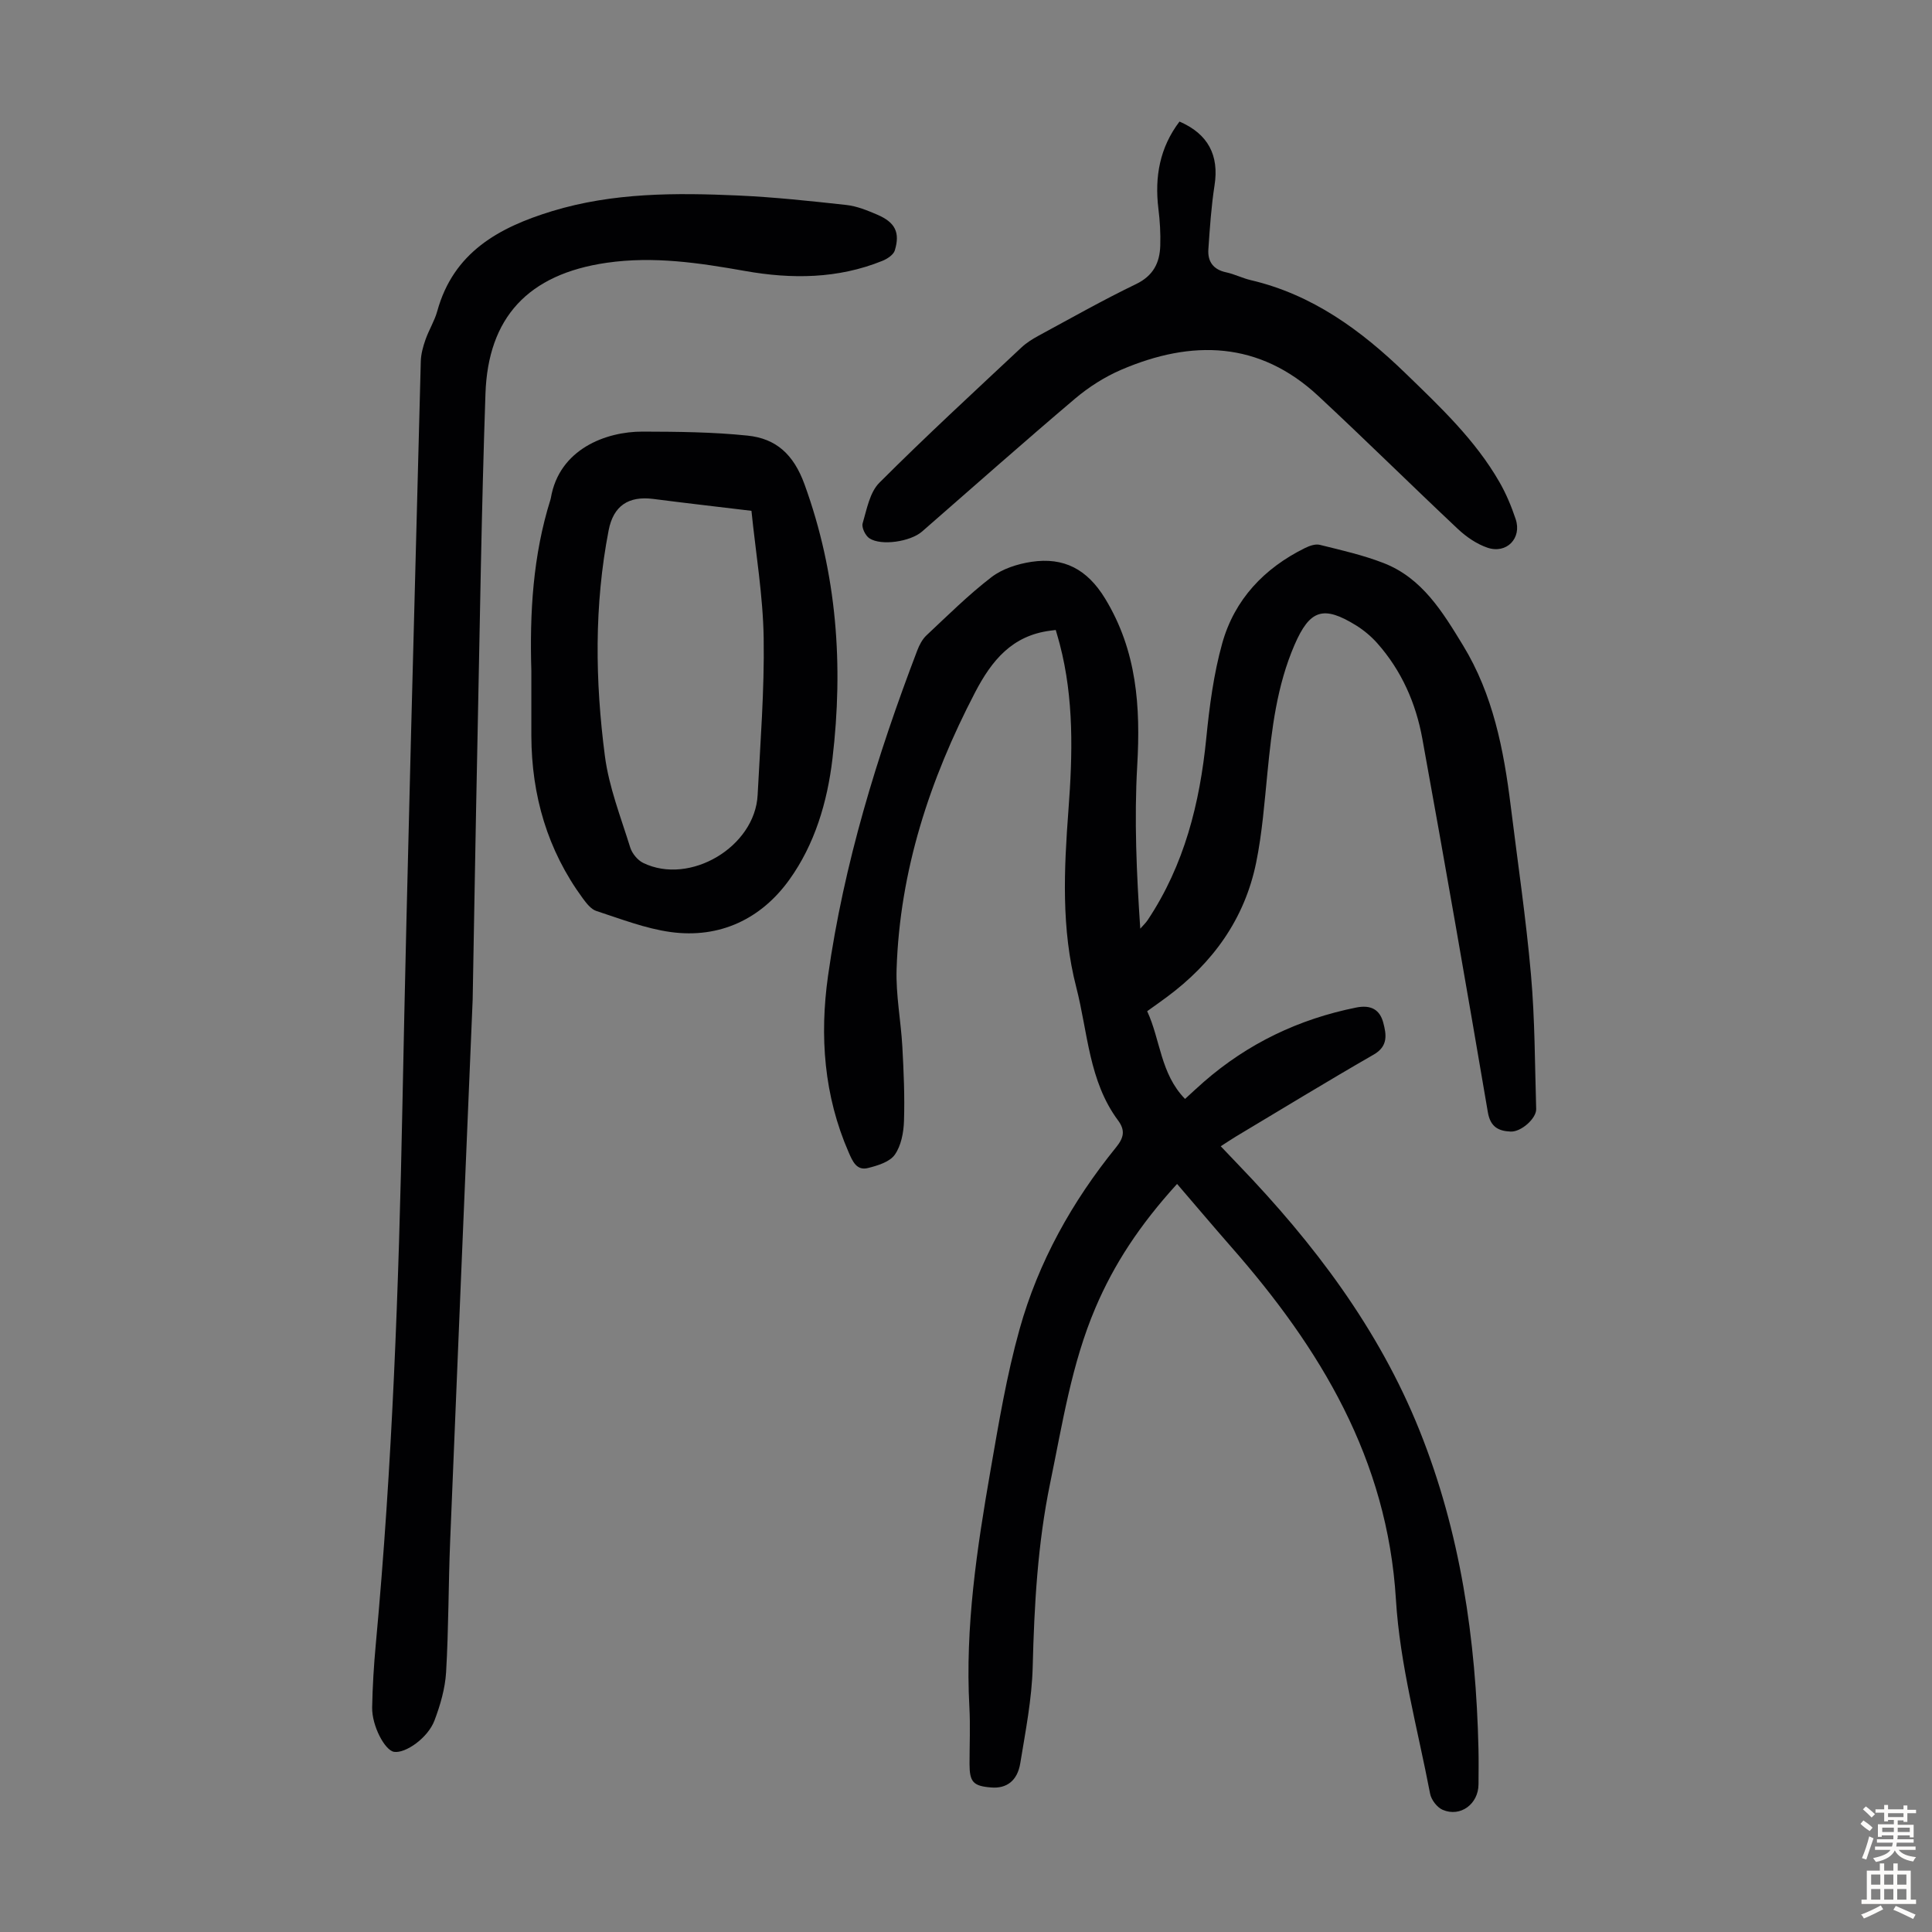
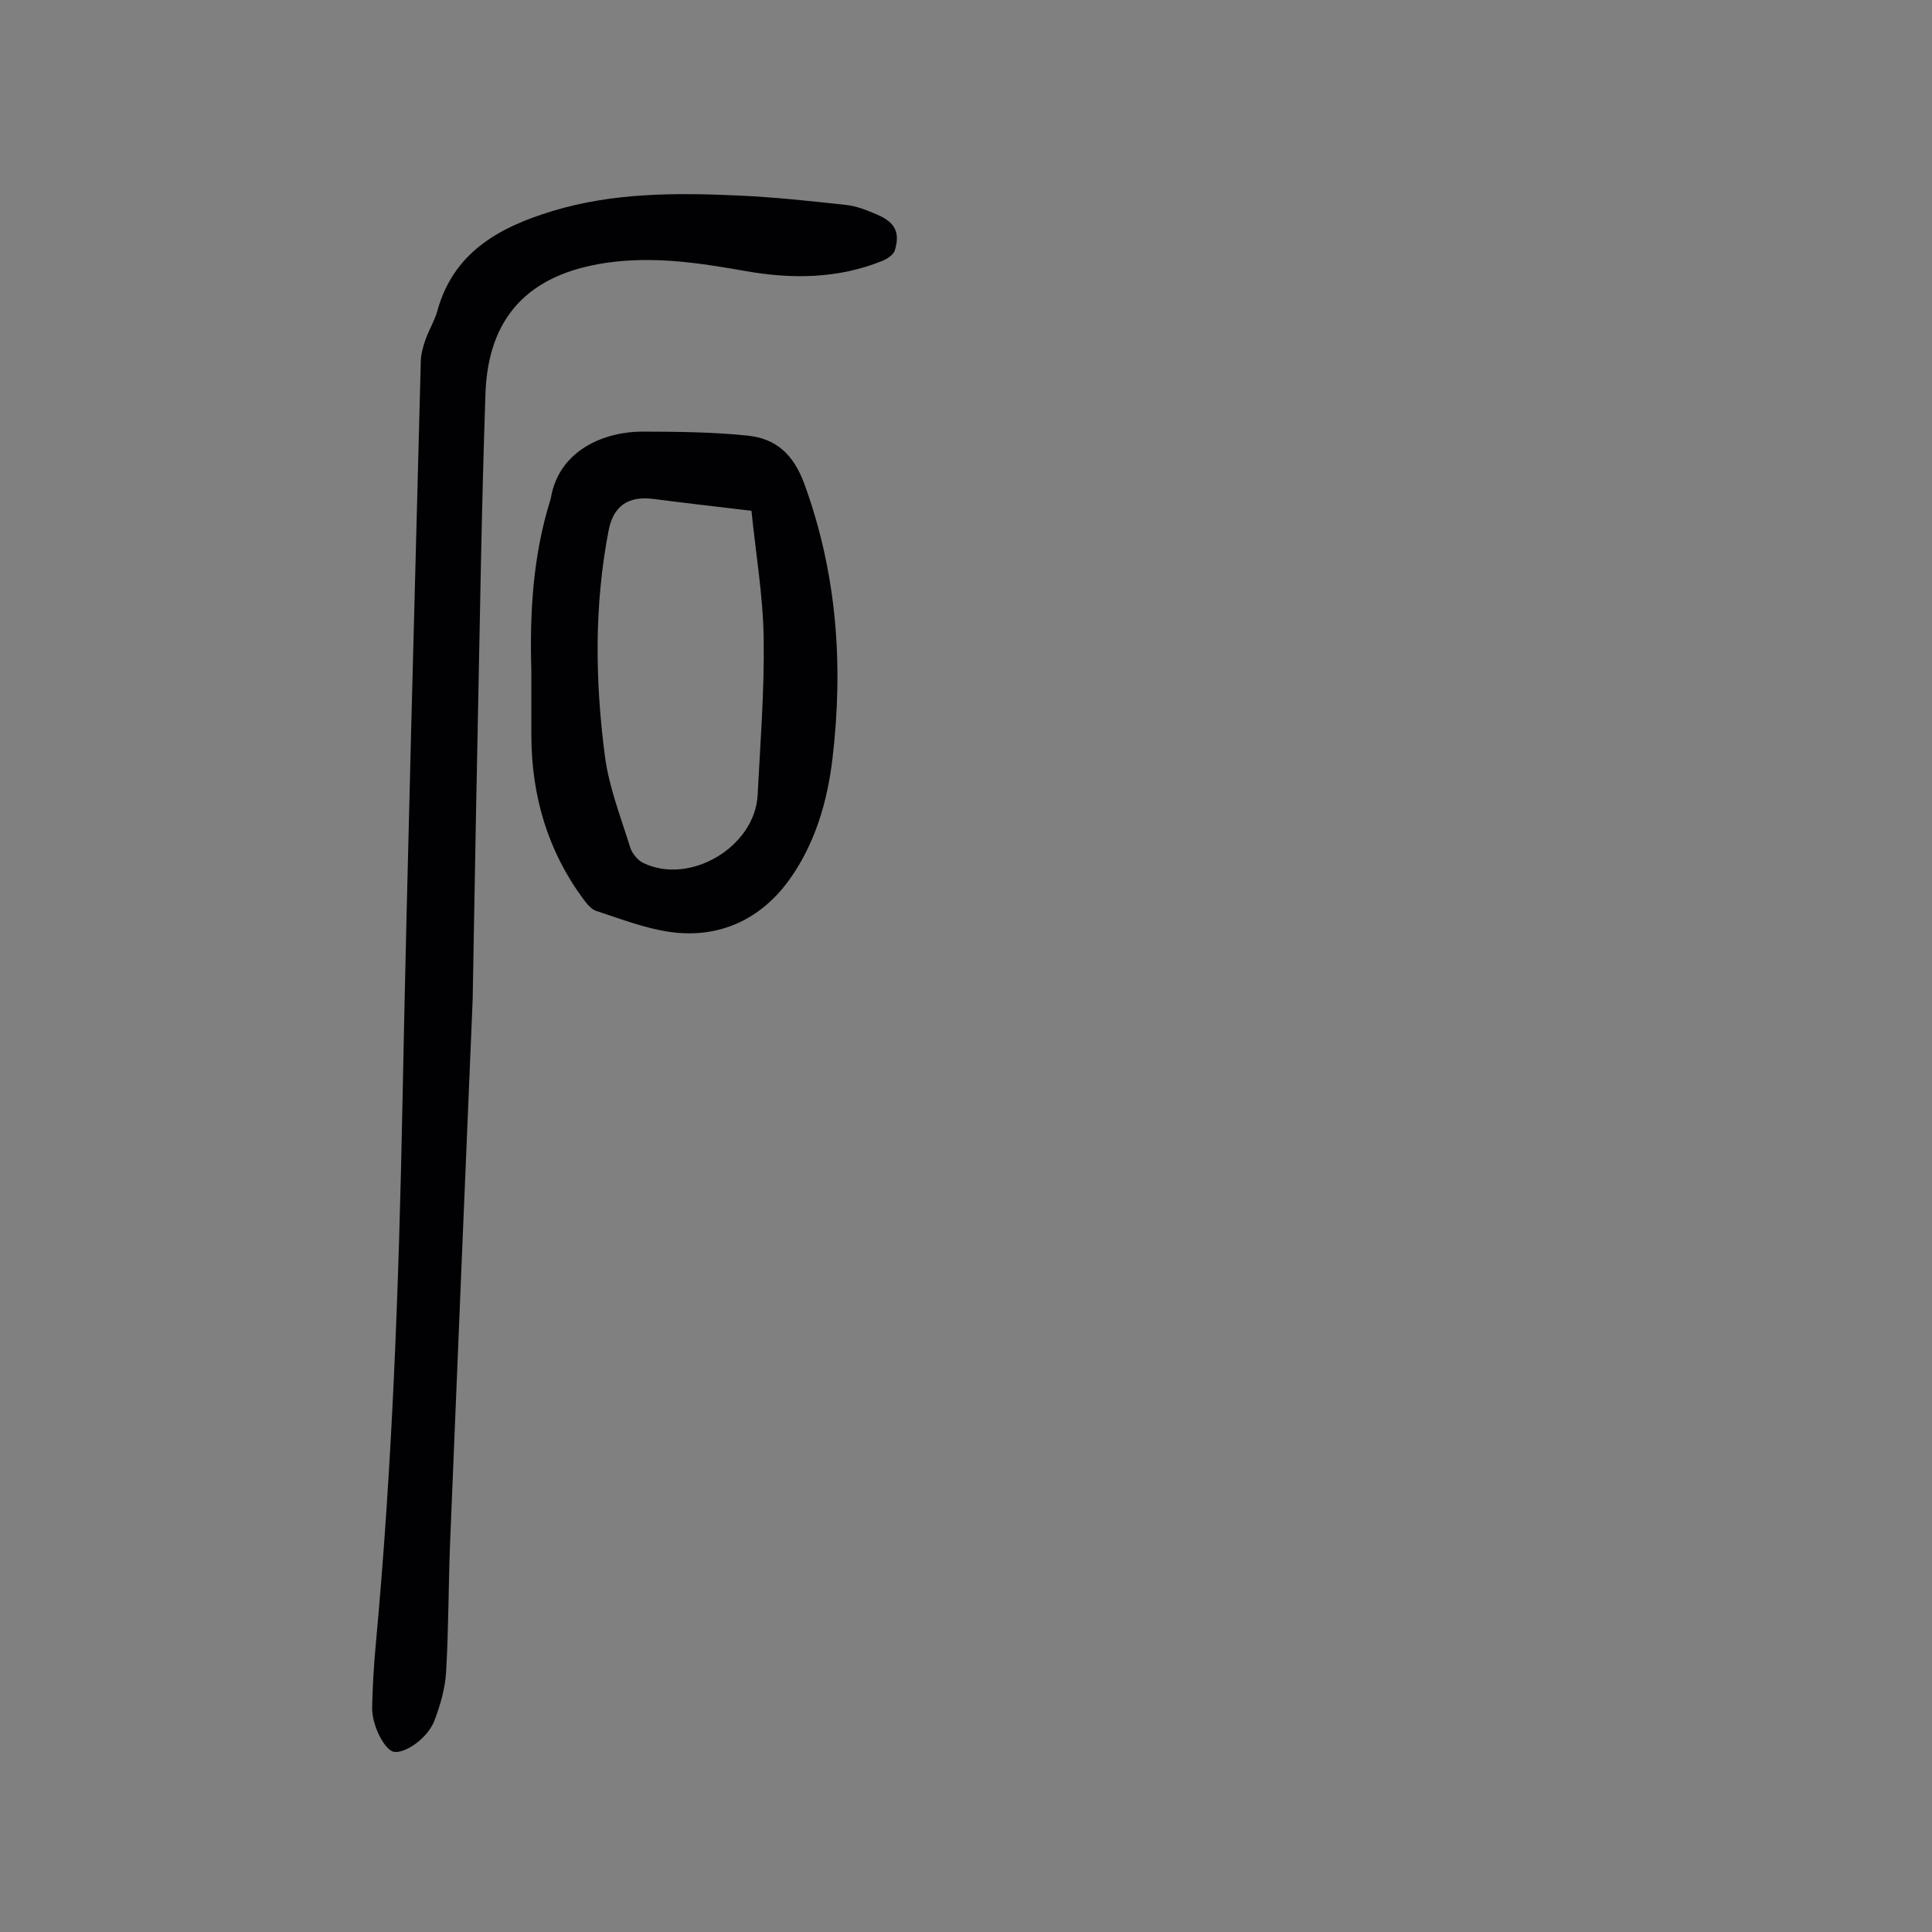
<svg xmlns="http://www.w3.org/2000/svg" enable-background="new 0 0 400 400" viewBox="0 0 400 400">
  <rect x="0" y="0" width="400" height="400" fill="#808080" stroke="none" />
  <g fill="#010103">
-     <path d="m218.58 130.43c-.65.09-.88.12-1.1.14-7.91 1.01-12.13 6.11-15.63 12.84-9.37 18.01-15.56 36.86-16.22 57.25-.17 5.33.89 10.68 1.19 16.03.28 5.14.51 10.29.34 15.43-.08 2.37-.59 5.1-1.91 6.96-1.07 1.5-3.55 2.25-5.56 2.75-2.34.58-3.17-1.39-3.97-3.22-5.14-11.75-6.04-24.11-4.29-36.54 3.28-23.23 10.14-45.56 18.49-67.43.43-1.12 1.04-2.29 1.89-3.09 4.41-4.13 8.71-8.41 13.48-12.07 2.26-1.73 5.4-2.73 8.27-3.16 6.68-1 11.53 1.51 15.25 7.62 6.59 10.84 7.34 22.38 6.64 34.59-.64 11.13-.14 22.32.63 33.74.52-.6 1.11-1.15 1.55-1.8 7.57-11.38 10.77-24.14 12.11-37.57.66-6.64 1.53-13.35 3.32-19.75 2.54-9.03 8.66-15.5 17.09-19.67.93-.46 2.17-.91 3.09-.68 4.44 1.1 8.96 2.12 13.21 3.77 8.02 3.11 12.26 10.18 16.46 17.06 6.2 10.16 8.42 21.56 9.86 33.17 1.44 11.66 3.17 23.29 4.2 34.98.82 9.24.8 18.55 1.08 27.83.06 1.93-3.1 4.77-5.29 4.67-2.49-.11-4.2-.93-4.72-4.03-4.39-25.79-8.88-51.57-13.56-77.31-1.33-7.34-4.31-14.12-9.35-19.79-1.25-1.4-2.75-2.66-4.34-3.65-6.83-4.24-9.62-3.25-12.77 4.01-3.66 8.46-4.72 17.42-5.61 26.46-.62 6.23-1.09 12.52-2.34 18.64-2.39 11.68-8.99 20.79-18.52 27.84-1.25.93-2.53 1.82-4.04 2.91 2.76 5.93 2.73 12.92 7.84 18.16 1.41-1.28 2.61-2.42 3.86-3.51 9.14-7.97 19.68-13.02 31.58-15.41 3.1-.62 4.89.47 5.6 3.13.63 2.39 1.08 4.86-1.98 6.61-9.6 5.52-19.05 11.3-28.55 16.98-.94.57-1.85 1.19-3.12 2 1.35 1.41 2.54 2.68 3.75 3.93 15.55 16.18 28.94 33.84 37.38 54.84 8.5 21.15 11.71 43.3 12.23 65.94.06 2.46.02 4.93.01 7.39-.02 4.07-3.72 6.86-7.41 5.29-1.16-.49-2.37-2.07-2.61-3.33-2.56-13.38-6.26-26.72-7.08-40.23-1.77-29.09-15.64-51.96-34.09-72.98-3.69-4.21-7.3-8.49-11.22-13.05-7.82 8.6-13.08 16.67-16.91 25.67-4.95 11.62-6.83 24.04-9.37 36.29-2.59 12.55-3.29 25.24-3.61 38.02-.17 6.67-1.49 13.32-2.57 19.94-.6 3.68-2.85 5.29-6 5.04-3.75-.29-4.51-1.12-4.51-4.92 0-3.92.18-7.85-.03-11.75-.9-16.56 1.56-32.81 4.38-49.02 1.7-9.79 3.34-19.64 6.01-29.19 3.89-13.92 10.87-26.43 19.99-37.67 1.57-1.94 1.95-3.47.41-5.55-6.08-8.17-6.25-18.23-8.66-27.57-3.13-12.12-2.54-24.43-1.62-36.71.87-11.54 1.16-23.02-1.8-34.34-.24-.93-.53-1.88-.83-2.93z" />
    <path d="m97.86 206.97c-1.73 41.41-3.23 76.74-4.66 112.07-.37 9.05-.31 18.12-.84 27.16-.2 3.38-1.2 6.82-2.41 10.02-1.38 3.63-6.01 6.84-8.36 6.48-1.91-.29-4.6-5.39-4.54-9.18.08-4.36.35-8.72.75-13.06 3.43-37.01 4.77-74.12 5.51-111.28 1.02-51.46 2.49-102.92 3.81-154.37.04-1.51.47-3.06.98-4.51.7-2 1.87-3.85 2.43-5.88 3.36-12.18 12.74-17.33 23.76-20.7 12.64-3.86 25.62-3.82 38.6-3.24 7.47.34 14.93 1.14 22.36 1.96 2.17.24 4.33 1.13 6.37 2 3.71 1.59 4.77 3.67 3.64 7.41-.28.91-1.57 1.75-2.58 2.16-9.22 3.73-18.78 3.8-28.38 2.1-9.5-1.68-18.92-3.11-28.65-1.71-16.38 2.35-24.6 11.41-25.14 27.09-.82 23.82-1.16 47.65-1.65 71.47-.42 20.04-.74 40.07-1 54.01z" />
    <path d="m110.01 138.93c-.36-12.01.32-23.93 3.96-35.5.03-.11.06-.22.08-.33 1.72-10.11 11.38-13.76 18.99-13.74 7.26.02 14.55.08 21.75.83 5.89.61 9.51 3.87 11.77 10.07 6.75 18.57 8.08 37.49 5.79 56.84-1.06 8.98-3.68 17.74-8.93 25.04-5.81 8.09-14.38 12.22-24.56 10.83-5.23-.72-10.31-2.71-15.39-4.36-1.11-.36-2.06-1.6-2.82-2.63-7.33-10-10.59-21.31-10.64-33.62-.01-4.48 0-8.95 0-13.43zm45.57-33.17c-7.46-.9-13.9-1.63-20.32-2.46-5.14-.66-8.27 1.42-9.25 6.51-3.01 15.53-2.8 31.18-.77 46.74.84 6.43 3.3 12.66 5.24 18.91.39 1.24 1.53 2.64 2.69 3.2 9.67 4.7 23.15-3.33 23.69-14.07.55-10.83 1.42-21.68 1.25-32.5-.14-8.76-1.63-17.49-2.53-26.33z" />
-     <path d="m244.2 25.17c5.95 2.56 8.22 7.02 7.26 13.18-.68 4.39-.98 8.84-1.28 13.28-.17 2.52 1.01 4.18 3.67 4.75 1.74.37 3.37 1.21 5.11 1.62 12.76 2.99 22.84 10.37 32.04 19.29 7.16 6.94 14.43 13.78 19.45 22.53 1.38 2.4 2.47 5.02 3.35 7.65 1.33 3.95-1.87 7.28-5.85 5.92-2.22-.76-4.36-2.23-6.09-3.85-9.69-9.11-19.15-18.47-28.89-27.53-12.25-11.41-26.22-11.73-40.84-5.45-3.42 1.47-6.71 3.57-9.56 5.98-10.67 9.04-21.14 18.33-31.68 27.52-2.38 2.07-8.42 3.01-10.89 1.39-.83-.54-1.65-2.24-1.4-3.09.86-2.92 1.47-6.42 3.46-8.41 9.57-9.58 19.54-18.75 29.42-28.01 1.04-.98 2.31-1.77 3.57-2.45 6.69-3.62 13.31-7.37 20.15-10.67 3.57-1.72 4.91-4.4 5.02-7.95.08-2.56-.07-5.15-.39-7.69-.8-6.6.3-12.65 4.37-18.01z" />
  </g>
-   <path d="m385.2 377.6.6-.7c.6.4 1.3.9 1.9 1.5l-.6.7c-.8-.5-1.4-1-1.9-1.5zm.3 7.1c.6-1.4 1.1-2.9 1.5-4.5.3.1.6.3.9.4-.5 1.4-1 2.9-1.5 4.4zm.2-10.1.6-.6c.7.5 1.3 1.1 1.9 1.6l-.7.7c-.6-.6-1.2-1.2-1.8-1.7zm8.4-.8h.8v.9h1.8v.7h-1.8v1.8h-.8v-.3h-1.2v.9h3.3v2.6h-.8v-.4h-2.5c0 .3 0 .6-.1.8h3.4v.7h-3.5c0 .3-.1.6-.1.8h4v.7h-3.5c.7.9 1.9 1.3 3.6 1.5-.2.2-.4.5-.6.9-1.9-.3-3.2-1.1-3.8-2.3-.5 1.1-1.8 2-3.9 2.4-.2-.3-.4-.5-.6-.8 1.9-.4 3.1-.9 3.6-1.7h-3.2v-.7h3.5c.1-.2.1-.5.2-.8h-3.3v-.7h3.4c0-.2 0-.5 0-.8h-2.4v.3h-.8v-2.6h3.3v-.9h-1.2v.3h-.8v-1.8h-1.8v-.7h1.8v-.9h.8v.9h3.2zm-4.4 5.5h2.4c0-.3 0-.6 0-.9h-2.4zm1.2-3.1h3.2v-.8h-3.2zm4.4 2.2h-2.4v.9h2.5v-.9z" fill="#fcfbfa" />
-   <path d="m389.2 385.8h.9v1.5h1.9v-1.5h.9v1.5h2.7v6h1.1v.9h-11.3v-.9h1.1v-6h2.7zm.2 8.7.5.8c-1.2.6-2.5 1.3-4 1.9-.2-.3-.3-.6-.6-.8 1.6-.6 3-1.3 4.1-1.9zm-2-4.3h1.9v-2.1h-1.9zm0 3.1h1.9v-2.2h-1.9zm2.7-3.1h1.9v-2.1h-1.9zm0 3.1h1.9v-2.2h-1.9zm2.4 1.3c1.4.6 2.7 1.2 4.1 1.8l-.5.9c-1.5-.7-2.8-1.4-4.1-1.9zm2.2-6.5h-1.9v2.1h1.9zm-1.9 5.2h1.9v-2.2h-1.9z" fill="#fcfbfa" />
</svg>